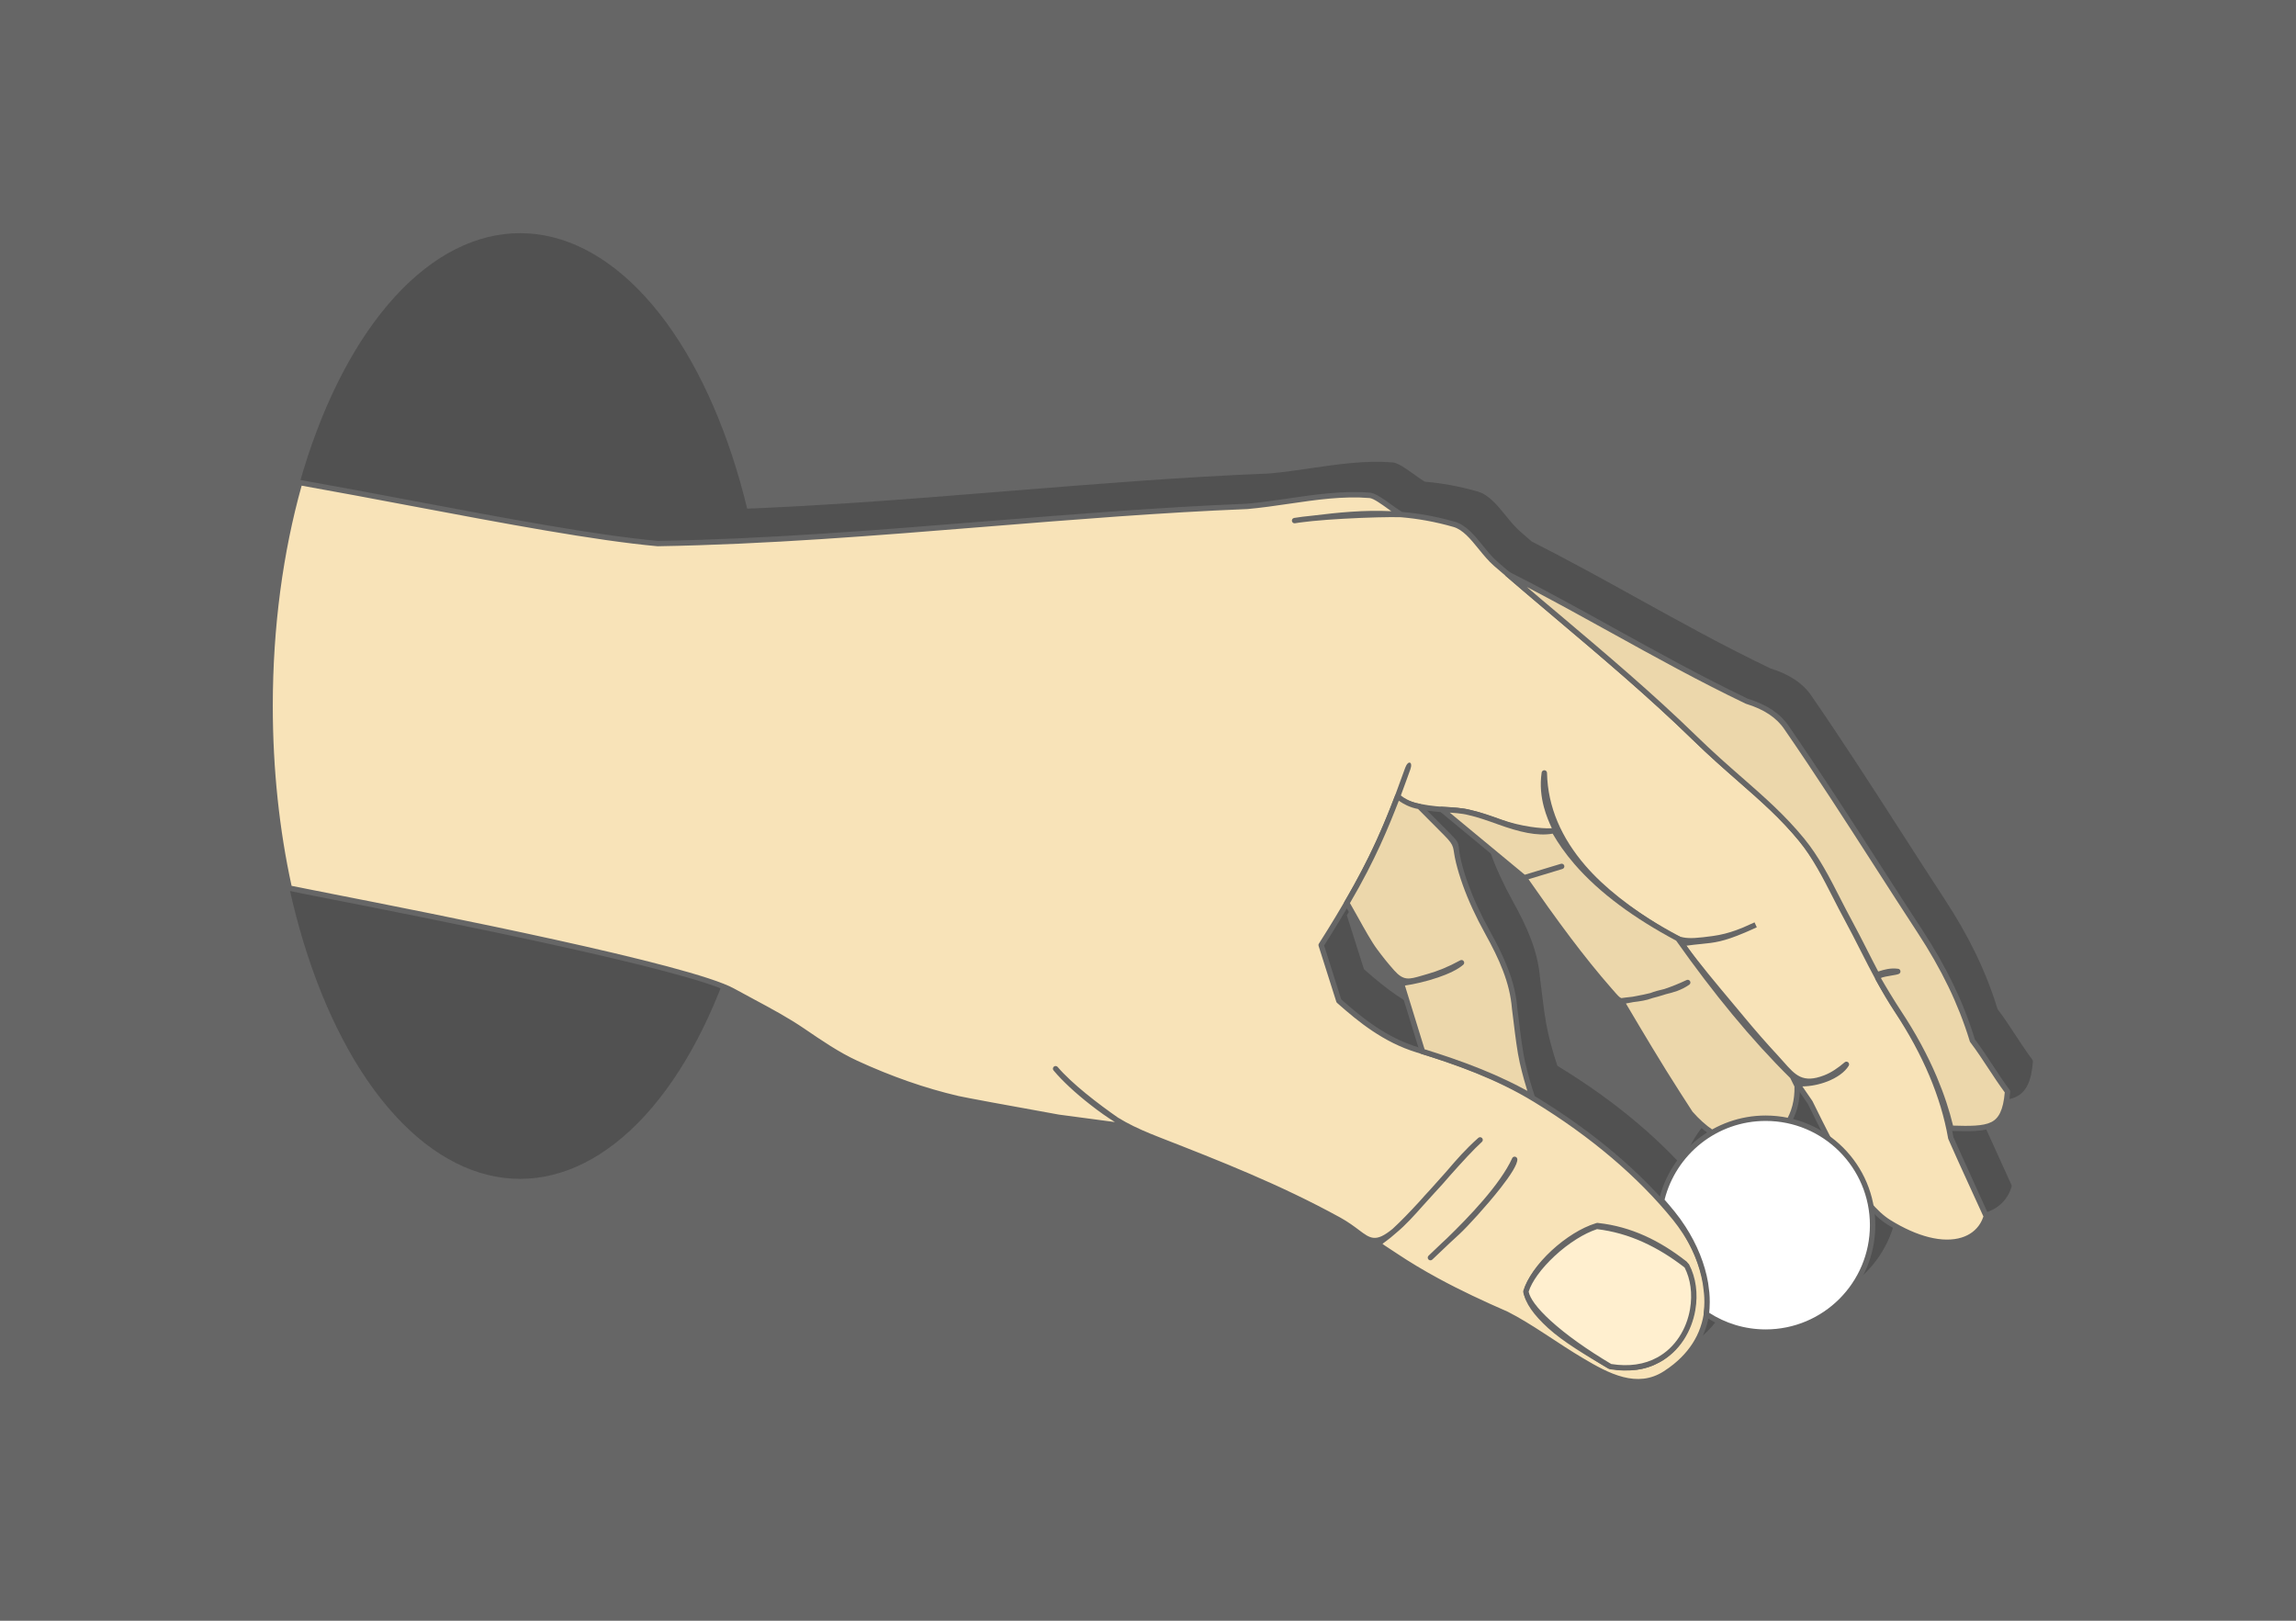
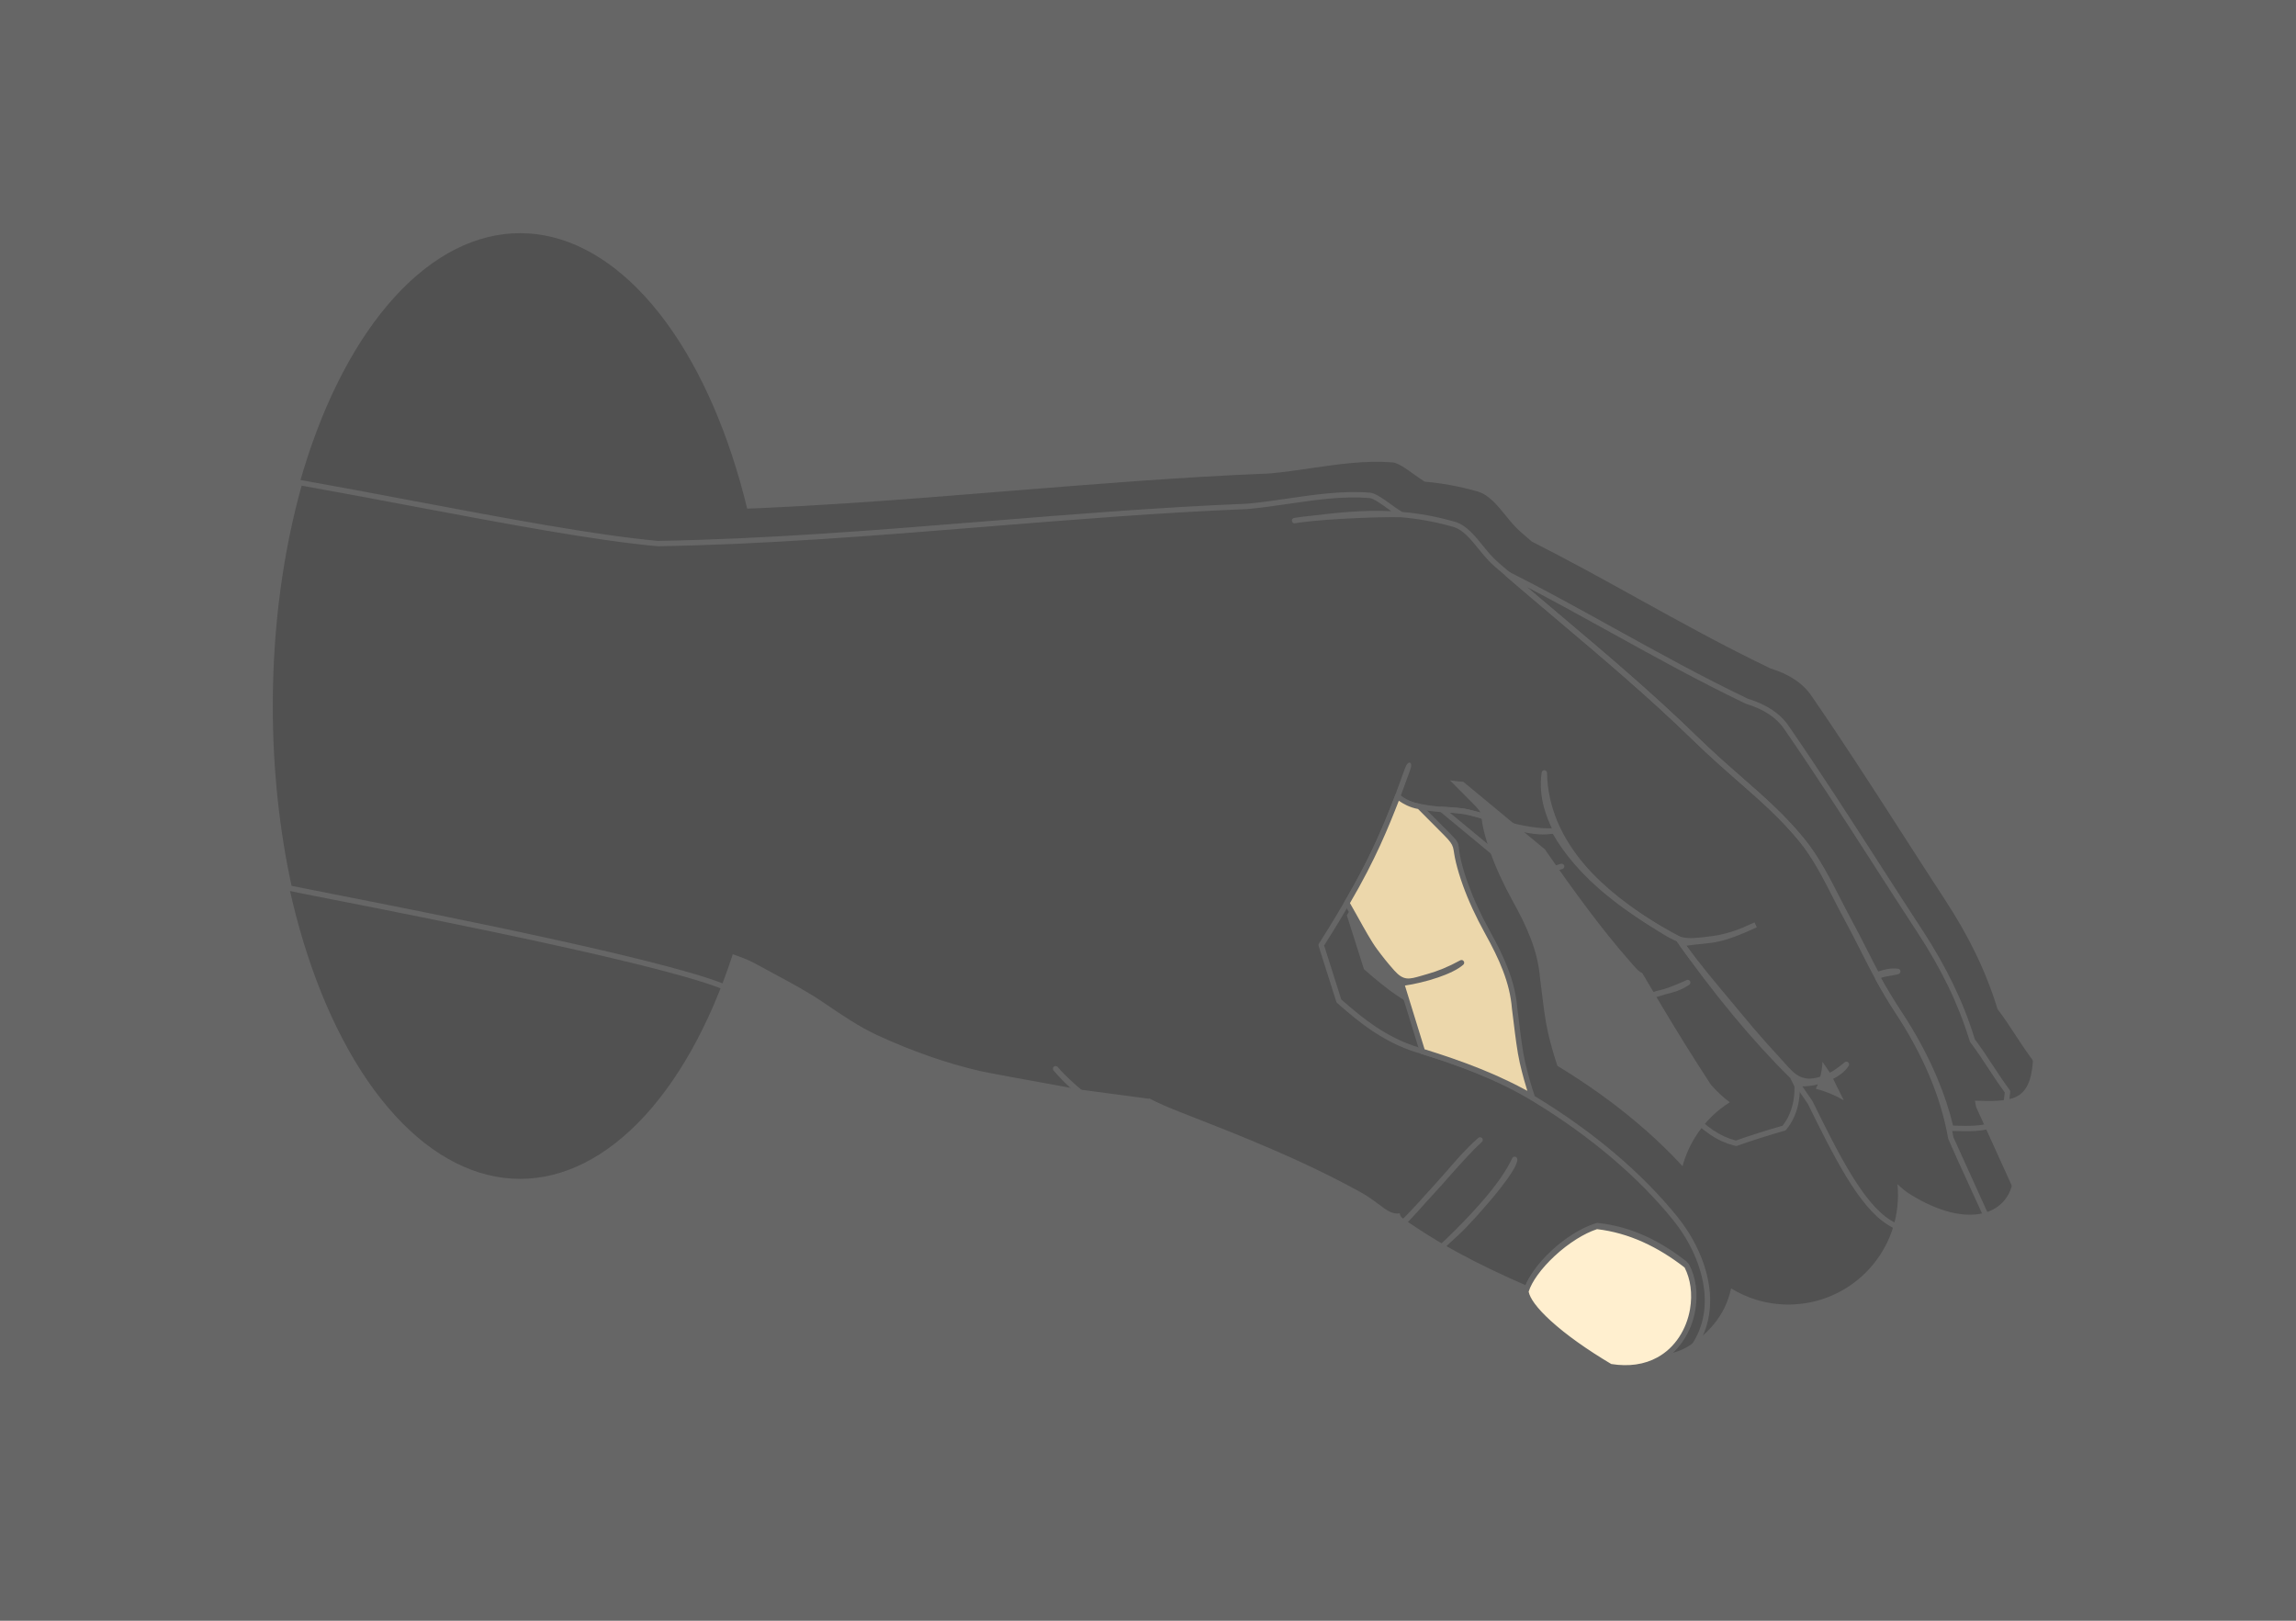
<svg xmlns="http://www.w3.org/2000/svg" xml:space="preserve" width="425px" height="300px" version="1.1" style="shape-rendering:geometricPrecision; text-rendering:geometricPrecision; image-rendering:optimizeQuality; fill-rule:evenodd; clip-rule:evenodd" viewBox="0 0 19848.9 14011">
  <defs>
    <style type="text/css">
   
    .fil1 {fill:#515151}
    .fil0 {fill:#666666}
    .fil4 {fill:#ECD7AB}
    .fil2 {fill:#F8E3B8}
    .fil5 {fill:#FFEFCF}
    .fil6 {fill:white}
    .fil3 {fill:#666666;fill-rule:nonzero}
   
  </style>
  </defs>
  <g id="Layer_x0020_1">
    <g id="_1772533571040">
      <rect class="fil0" width="19848.9" height="14011" />
      <path class="fil1" d="M13242.2 4681.6c311.6,157.4 607.9,321.3 904,485l5.7 3.3c190.2,105.1 380.4,210.3 568.2,310.6 191.1,102 385,202 584.4,297.6l2.7 1c39.9,12.3 77.5,26.4 112.6,42.5 34.7,15.9 66.9,33.6 96.2,53.2 29.3,19.5 56.1,41 80.2,64.6 24.3,23.7 45.9,49.4 64.5,77.1l0.8 1.2c270.9,392.7 528.3,792.6 782.5,1187.7l187 290.4c59,91.4 119.1,184 181.6,279.5 52,79.5 100.3,158.1 145,236.3 44.5,78 85.6,155.8 123.3,233.9 37.7,77.9 71.9,156 102.9,234.9 31,78.6 58.9,158.4 83.8,239.7l0.9 2.9 2 2.7c27.6,36.5 53.8,73.7 79.3,111.2 26.6,39 50.6,75.5 74.4,111.8l0.9 1.6c23.2,35.3 46.4,70.6 69.6,104.8 23.7,34.9 48.5,70.3 75.3,106.3 3.5,4.6 4.9,10.2 4.5,15.6 -6.6,85.9 -21.1,150.5 -44,198.9 -24,50.9 -57.2,84.1 -99.9,105.1 -42.1,20.6 -94.5,30.6 -157.1,34.5 -57.5,3.6 -124.3,2.3 -200.3,-0.1 3.5,17.4 6.8,34.8 9.8,52.2l0.5 2.4 305.4 673.7c2.3,5.3 2.6,11 1,16.2 -4.2,14.3 -9.5,28.5 -15.7,42.4 -6,13.5 -12.9,26.6 -20.6,39.1 -20.4,33 -46.7,62 -78.4,85.9 -30.9,23.2 -66.8,41.6 -107.3,54.1 -43.1,13.4 -91.6,20.3 -144.9,19.7 -50.5,-0.5 -105.2,-7.6 -163.7,-22.3 -52.7,-13.3 -109,-32.8 -168.2,-59.2 -56.2,-24.9 -115,-56.1 -176.4,-94 -37.7,-23.3 -74.7,-53.2 -111.1,-88.5 3,30.5 4.5,61.5 4.5,92.8 0,261.7 -106.1,498.6 -277.6,670.1 -171.5,171.5 -408.5,277.7 -670.2,277.7 -95.6,0 -187.9,-14.3 -275,-40.6 -78.1,-23.7 -152,-57.2 -220.3,-99.2 -11.9,57.5 -30.8,114 -57.7,168.8 -46.1,93.7 -115.5,182.2 -212.9,261 -13.4,10.8 -27.6,21.7 -42.7,32.6 -14.9,10.7 -30.4,21.4 -46.5,31.8 -64.6,41.8 -130.1,63.8 -195.3,71.3 -64.8,7.5 -129,0.7 -191.6,-15.1 -64,-16.3 -127,-42.1 -187.6,-72 -59.8,-29.5 -117.1,-63 -170.8,-94.9 -152.2,-98.2 -503,-336.2 -649.3,-401.2 -103.9,-45.1 -206.3,-91.3 -306,-138.8 -100.1,-47.8 -199.6,-98.1 -298,-151.5 -62.1,-33.8 -123.4,-68.6 -183.6,-104.7 -60.4,-36.2 -120,-73.7 -178.5,-112.8 -20.8,-14 -38.3,-25.3 -53.3,-35.1 -61.2,-40 -88.7,-57.9 -89.6,-84.9l0 -3.1c-65,10.3 -113.6,-26.2 -185.5,-80.3 -41,-30.9 -90.6,-68.2 -158,-105.1 -259.2,-142.3 -517.4,-263.7 -774.8,-374.6 -258.1,-111.1 -515.2,-211.6 -772.2,-312.1 -107.1,-41.8 -192.8,-78.3 -273.8,-120.4 -3.9,1.4 -8.3,1.7 -12.5,0.8l-582.6 -77.6c-204.5,-36.7 -417.8,-75.5 -581.6,-105.8 -152.7,-28.3 -264.8,-49.6 -290.8,-55.7 -71.9,-16.8 -144.6,-36 -217.8,-57.3 -73.5,-21.5 -146.8,-45 -219.9,-70.5 -74.6,-25.9 -148.4,-53.8 -221.5,-83.4 -74.2,-30.1 -148.8,-62.4 -223.4,-96.7 -159.3,-73.3 -309.4,-175.7 -461.8,-279.6l-0.2 -0.1c-138.5,-94.5 -287,-174.1 -438.6,-255.4 -53.9,-28.9 -108.3,-58.1 -166.3,-90.2 -373.5,-206.7 -2578.8,-639.8 -3473.7,-815.6 -178,-35 -304.4,-59.8 -354.2,-70.6 -9.8,-2.1 -16.9,-10.2 -18.2,-19.6 -54.2,-246 -96.2,-503.9 -124.4,-771 -27.6,-261.1 -42,-530.8 -42,-806.6 0,-344.5 22.5,-679.6 65,-1000.1 43.8,-330.4 108.8,-644.8 192,-937.7 3.2,-11.6 14.8,-18.7 26.4,-16.6 308.4,54.7 635.4,116.3 960.6,177.6 802.5,151.4 1593.5,300.5 2131.6,349.2 938.5,-15.8 1885.2,-92.4 2831.9,-169l8.6 -0.7c751.1,-60.7 1502.3,-121.4 2251.7,-151.6l2.3 -0.2c58.8,-5.2 117.7,-12.2 176.7,-20 55.9,-7.4 117.2,-16.3 178.3,-25.3 117.1,-17.1 234.2,-34.2 352.8,-44.9 118.4,-10.6 236.5,-14.5 353.9,-5.1 46.2,3.7 119,56 186.4,104.5 33.7,24.2 66,47.5 91.2,62.1 145.1,12.5 295.6,38.8 456.7,84.9 48.6,14 91.6,44 131.6,82 38.4,36.5 74.1,80.3 109.5,123.9 20.9,25.7 41.8,51.4 62.9,75.3 21,23.7 42.8,46.3 65.9,66.4 32.5,28.2 65.3,56.5 98.4,85zm2455.7 4730.5c85.9,22.2 167.1,56.1 241.8,100 -38.6,-76.3 -77,-154.2 -115.5,-232.2l-69 -100.3c-2,44.9 -8.4,87.4 -18.5,126.9 -9.6,37.8 -22.7,73.1 -38.8,105.6zm-1152.4 669.4c53.8,-198.8 170.8,-371.7 328,-495.8 25.8,-20.4 52.6,-39.4 80.5,-57 -55,-40.1 -109.6,-90.3 -162.8,-151.3l-2.1 -2.8 -111.4 -172.8c-74.9,-116 -158.5,-251.3 -242.1,-389.6 -80.1,-132.6 -163.1,-272.5 -239.1,-401.5 -27.1,-9.5 -46.6,-31.9 -86.5,-77.6l-15 -17.1c-60.5,-68.7 -120.7,-140.6 -180.6,-214.8 -59.8,-74.2 -118.7,-149.9 -176.8,-226.9 -65.3,-86.5 -129.6,-174.5 -193.2,-263.3 -61.4,-85.7 -124.7,-176.1 -189,-268.8l-704.9 -583.6c-35.9,-2.6 -75.8,-6.7 -115.8,-12.6l189.3 190.4c115.8,116.4 61.4,75.3 105.2,251.7 13.9,56 32.4,117.6 56.4,184.7 22.6,63.2 50.2,131.2 83.7,204 31.3,67.8 67.3,139.3 108.8,214.3 30,54 58.5,107.6 84.5,161 26,53.5 50,107.5 70.9,162.6 20.6,54.1 38.2,109.4 51.9,166.1 13.7,56.9 23.4,114.9 28.2,174.4l0.1 1.9c4.9,36.1 9.2,72 13.9,110.7 14.1,115.6 31,255 52.6,348.9 11,48 23.2,96.3 36.7,144.9 13.6,48.8 28.8,98.5 45.8,149.3 0.3,1 0.5,2 0.7,2.9l15.9 9.7c125.1,76.3 243.5,154.9 355,234.9 115.8,83.2 223.9,167.7 324.2,252.8 103.9,88.1 200,177.3 288.2,266.6 34.1,34.6 67.1,69.2 98.8,103.7zm-2087.6 -1288.9l-168.8 -547.1c-2.1,-6.8 -0.9,-13.8 2.7,-19.4 -24.2,-13.9 -49.4,-35.9 -78.5,-68.6 -26.1,-29.4 -52.1,-60.2 -77.9,-92.3 -25.6,-31.8 -50.5,-64.4 -75,-97.5 -47.5,-64.8 -109.5,-176.3 -165,-276.1 -19.8,-35.6 -38.8,-69.8 -56,-99.8 -56.8,97 -120.3,201 -191.8,313.4l-4.4 6.7c49.1,155.5 98.7,310.9 148,466.4l3.4 3c44.1,38.8 90.1,78.5 138,117.1 48.3,38.9 99.3,77.4 153.6,113.7 54.6,36.5 112.4,70.9 173.8,101.4 61.3,30.5 126.4,57.2 195.7,78.4l2.2 0.7z" />
      <ellipse class="fil1" cx="4495.9" cy="6103.4" rx="2160.9" ry="4087.7" />
      <g>
-         <path class="fil2" d="M13947.3 9990.5l0 0zm536.3 1820.7l0 0zm-87.2 63l0 0zm-720.8 -111.3l0 0zm2192.9 -4011l0 0zm96.3 185l0 0zm-3484.9 -938.5l0 0zm-331.2 -294c-135.9,374.7 -271.7,749.6 -716.9,1449.8l-10.2 16 5.8 18.3 143.7 453.2 3.6 11.2 8.4 7.4c87.8,77.4 184.1,159.1 294,232.6 110.8,74.2 234.5,139.5 375.6,182.8 169.9,52.1 343.7,109.9 514.9,179.4 171.2,69.3 340.9,150.6 503.5,249.8 254.4,155.2 479.7,319 676.2,485.6 210.9,178.9 388.8,361.6 533.8,540.7 30.8,38 60,78.1 86.9,119.7 114.9,178 193.7,389.2 193.1,595.9 -0.7,203.4 -79.2,403.7 -277.5,564.4 -26.3,21.2 -55.4,42.3 -87.2,63 -122.8,79.2 -248.4,83.4 -368.6,53 -124.8,-31.7 -245.7,-100.9 -352.1,-164.3l-646.6 -399.8 -1.8 -1.1 -3.5 -1.6c-205.6,-89.3 -407.8,-183.8 -602.3,-289.4 -123.3,-67.1 -243.8,-138.7 -360.2,-216.5 -194.7,-130.1 -155.7,-77.5 -7.1,-213.4 236.7,-216.4 559.4,-621.9 741.3,-786.8 -171.2,151.7 -266.3,289.9 -410.1,441.1 -103.3,108.8 -211.3,247.2 -331.2,345.7 -221,181.5 -233,39.9 -481,-96.1 -520.1,-285.4 -1035,-486.8 -1549.8,-688 -240.8,-94 -372.3,-160.5 -582.6,-324.6 -125.1,-97.7 -240,-203.4 -315.1,-293.5 157.7,186 481.7,414.9 607.7,497.4l-582.7 -77.6c-388.5,-69.7 -816.6,-148.5 -871.7,-161.4 -145.4,-34 -290.6,-76.5 -435.4,-127 -147.8,-51.6 -295.5,-111.6 -442.8,-179.4 -157.7,-72.5 -306.9,-174.3 -458.6,-277.7 -189.7,-129.5 -397.6,-230.9 -606.8,-346.7 -451.8,-250 -3533.1,-823.2 -3834.2,-888.7 -107,-484.6 -166.2,-1016.4 -166.2,-1574.4 0,-698.6 92.7,-1356.3 256.1,-1931.5 1085.5,192.7 2338.7,459 3095.3,527.2 941.2,-15.8 1888.7,-92.5 2836.1,-169.1 754,-61 1508.2,-122 2258.3,-152.3l1.8 -0.1c119.3,-10.6 238.5,-28.1 357.5,-45.5 234.5,-34.3 469,-68.5 701.5,-49.8 62.2,5 197.3,124.3 272.6,166.1 -146.3,-6 -692.6,13.2 -922.6,52.3 461.4,-58.8 867.8,-114.3 1379.7,32.3 89.2,25.6 159.6,112.2 229.5,198.1 41.9,51.6 83.7,103 131.6,144.6 174.7,151.6 351.2,300.6 527.9,449.8 404,341.3 809.7,684 1182.6,1047.4 145.8,142.2 279.1,258.9 402.8,367.3 192,168.2 361.1,316.4 522.5,512.9 120.6,147.1 211.2,324.5 300.2,498.9 32.2,63.2 64.3,126 96.4,184.9 47.4,87.2 93.2,177.2 139,267.2 91.7,180.7 183.6,361.4 296.6,532.3 118.9,179.9 220.5,365.1 300,553.4 75.4,178.6 131.2,360.4 163.5,543.3l0.9 5.2 2.2 4.8 155.3 342.4 149.2 329.3c-8.2,27.1 -19.5,52.6 -33.8,75.9 -37.3,60.4 -96,106.2 -172.8,130 -79.9,24.7 -179.7,26.2 -296.1,-3 -101,-25.4 -214.3,-74 -338,-150.4 -245.4,-151.6 -463.3,-593.2 -682.4,-1037.2l-112.2 -163.3c157.3,14.8 362.8,-60.2 426.1,-165.6 -56.9,48.1 -116.9,91.1 -185.8,117.4 -228.3,87.3 -283.3,-26.7 -426.5,-181 -98,-105.7 -195.5,-217.2 -292.3,-334.2 -150.1,-181.3 -372,-437.7 -520,-645.2 264.7,-42.3 284.5,1.4 640.1,-163.2 -97.5,45.3 -214.7,99.1 -368.7,120 -260.2,35.3 -286.1,23.9 -460,-84.3 -264,-164.1 -492.5,-336.7 -661.5,-532.8 -208.1,-241.4 -330.4,-512.3 -336.9,-816.1 -31.4,214.4 48.3,390.5 100.3,498.9 -113.6,14.3 -321.6,-17.1 -472.2,-71.1 -90.5,-32.5 -181,-65 -266.6,-84 -69.1,-18.2 -150.7,-22.7 -232.3,-27.2 -138.1,-7.6 -355,-40.1 -397.2,-114l104 -284.9 -38 104.9zm1653.6 3892.8c-124.4,38.2 -260.9,126.8 -372.6,230.2 -114.7,106.1 -204.9,229.3 -231.7,331.5l-1.6 5.9 0.6 6.1c8.5,84.1 85.6,186.7 202.3,293.1 128.1,116.7 320.1,231.1 506.5,340.9l5.4 3.2 6.1 1.1c170.7,29.3 298.7,12.2 411.3,-49.7 84.2,-46.3 151.5,-112 201.4,-188.2 49.6,-75.7 82.2,-161.8 97.3,-249.6 23.5,-136.6 4.8,-277.8 -57.3,-390.8l-3.4 -6.3 -5.5 -4.3c-111.4,-87.2 -228.2,-160.7 -351.5,-216 -123.9,-55.6 -254.7,-93.2 -393.6,-108.3l-7 -0.8 -6.7 2zm-708.2 -574.9c-137.3,301.2 -566,698.1 -728,849.9 74.1,-72.5 155.1,-147.3 236.3,-222.2 107.4,-99.1 498.9,-535.7 491.7,-627.7z" />
        <path class="fil3" d="M12170.4 6712.7l-0.5 1.3c-20,55.3 -40.1,110.7 -61.2,167.1 18.6,21.6 59.6,39.6 109.8,54 81.5,23.4 184.8,35.8 262.7,40 41,2.3 82.1,4.6 121.8,8.6 40.4,4.1 79.3,9.9 115.1,19.4 43.7,9.7 88.1,22.7 132.8,37.3 43,14 89.4,30.6 135.7,47.3 73.7,26.4 161.9,47.4 245.8,60 67.8,10.2 132.2,14.9 183.3,12.6 -23.5,-50.4 -49.7,-112.2 -68.7,-183.4 -23.2,-86.9 -35.6,-187.7 -19.4,-298.5 1.7,-11 11.1,-19.6 22.7,-19.9 12.8,-0.2 23.4,10 23.7,22.8 3.2,148.9 34.8,289.7 91,422.9 56.4,133.5 137.7,259.6 240.2,378.5 83.4,96.7 181.8,187.9 292.1,275.3 110.5,87.6 232.9,171.3 364.1,252.9 84.5,52.6 133.1,81.7 189.8,92.9 57.7,11.3 127.4,5.4 254.8,-11.9 74.9,-10.1 141.3,-28.4 200.8,-49.7 21,-7.5 41.2,-15.4 60.7,-23.5 30.2,-12.9 63.6,-27.7 100.6,-44.8l19.5 42.3c-32.2,14.9 -66.5,30.8 -103.6,46.2 -186.9,79.4 -262.6,87 -376.5,98.2 -37,3.7 -78.2,7.8 -128.5,14.9 113.5,155.3 263.8,334.7 391.9,487.6 37.2,44.4 72.6,86.7 104.7,125.5 49.1,59.3 97.6,116.3 145.3,170.8 48.2,55.1 96.9,109.3 146.2,162.4 17.9,19.3 35.6,39.4 52.4,58.3 101.8,115.2 165.2,186.9 348.7,116.7 32.9,-12.6 63.7,-29.1 93,-48.3 29.6,-19.3 58.1,-41.5 86.1,-65.1 7.3,-6.2 18.2,-7.4 27,-2.2 11,6.6 14.6,20.9 8,32 -34,56.4 -103.9,104.4 -185.7,136.2 -67.6,26.2 -143.9,41.8 -215,42.5l84.9 123.5c1.2,1.5 2.3,3.2 3.1,5.1 217.5,440.7 433.9,879 673.4,1027 59.5,36.8 116.5,67 170.9,91.1 56.3,25.1 110,43.7 160.5,56.4 55.2,13.9 106.3,20.7 152.8,21.1 48.4,0.5 92.1,-5.7 130.8,-17.7 35.4,-10.9 66.5,-26.8 93.1,-46.8 27,-20.3 49.4,-45 66.8,-73.1 6.6,-10.7 12.5,-22 17.7,-33.7 4.1,-9 7.7,-18.6 11,-28.5 -100.6,-221.8 -204.6,-443.9 -302.2,-666.8 -1.2,-2.2 -2.1,-4.6 -2.6,-7.2l-0.9 -5.2c-15.8,-89.4 -37.3,-178.7 -63.9,-267.3 -27.5,-91.2 -60.4,-181.7 -98.1,-271 -38.6,-91.6 -83,-183.1 -132.3,-274.2 -50.3,-92.9 -105.8,-184.8 -165.6,-275.4 -56.7,-85.7 -108.4,-174.3 -157.3,-264.2 -49,-89.9 -94.9,-180.2 -140.7,-270.4 -22.5,-44.3 -45.1,-88.8 -68.8,-134.5 -23.3,-45.2 -46.7,-89.5 -69.8,-132.1 -16.6,-30.4 -32.7,-60.9 -48.5,-91.3l-48.3 -94.1c-44.5,-87.2 -89.3,-175.1 -137.6,-258.6 -48.4,-83.7 -100.5,-163.8 -159.8,-236.1 -79.9,-97.3 -161.9,-182.8 -247.8,-265 -86.6,-82.7 -176.5,-161.5 -272,-245.1 -61.3,-53.7 -124.9,-109.5 -192.1,-170.1l-1.3 -1.1c-66.9,-60.4 -136.8,-125.3 -210.3,-197 -372.1,-362.6 -777.5,-705 -1181.2,-1046l-0.3 -0.3c-88.3,-74.5 -176.6,-149.1 -264.6,-224 -86.7,-73.6 -174.2,-148.5 -263.4,-226 -24.8,-21.5 -48,-45.5 -70.3,-70.8 -22.2,-25.1 -43.2,-50.9 -64.2,-76.7 -34.3,-42.3 -68.9,-84.8 -105.4,-119.5 -35,-33.2 -71.9,-59.3 -112.4,-70.9 -160.2,-45.8 -310,-71.7 -454.6,-83.9 -84.5,-3.1 -293.5,1.7 -500.6,13.4 -91.8,5.2 -183.2,11.8 -263,19.7 -49.2,6.2 -102.8,10.6 -151.3,19.1 -12.6,2.1 -24.7,-6.5 -26.8,-19.2 -2.1,-12.7 6.5,-24.7 19.2,-26.8 43,-7.3 96.9,-13.9 157.1,-19.8 230,-28.3 450.5,-49.9 682.8,-38.6l-25 -18c-62.3,-44.8 -129.5,-93.1 -162.9,-95.7 -115.1,-9.3 -230.6,-5.4 -346.2,4.9 -115.3,10.4 -232.7,27.5 -350.1,44.7 -57.8,8.4 -115.7,16.9 -179,25.3 -59.3,7.8 -118.9,14.8 -178.5,20.2l-4.3 0.3c-746,30.1 -1498.2,90.9 -2250.3,151.7l-8.6 0.7c-946.6,76.5 -1893.2,153.1 -2835.7,169l-2.8 -0.1c-540.8,-48.8 -1333.2,-198.2 -2137.3,-349.8 -314.6,-59.4 -631.1,-119.1 -939.2,-173.9 -80,285.3 -142.5,590.6 -185,910.8 -42.1,317.7 -64.5,650.7 -64.5,994 0,274.8 14.4,543 41.7,801.9 27.5,260.9 68.2,512.7 120.7,752.8 57.4,12.1 176.6,35.5 338.7,67.3 896.8,176.2 3106.8,610.3 3487.2,820.8 53.1,29.4 109.6,59.7 165.8,89.8 152.9,82 302.8,162.3 442.9,257.9l0.2 0.2c150.8,102.7 299.2,204 455,275.7 73.5,33.8 147.3,65.8 221.5,95.8 73.7,29.8 146.8,57.5 219.2,82.7 72.6,25.3 145.1,48.6 217.6,69.7 71.1,20.7 142.9,39.6 215.5,56.6 26.7,6.2 137.8,27.4 288.5,55.3 167.3,31 380.6,69.8 581.4,105.8l484.2 64.5 -1 -0.7c-65.9,-40.6 -133.1,-88.1 -210.9,-148.8 -64.2,-50.1 -125.7,-102.3 -180.5,-153.2 -51.2,-47.7 -96.9,-94.8 -133.9,-138.6l-4.3 -5.1c-8.2,-9.9 -6.9,-24.6 3,-32.8 9.8,-8.1 24.4,-6.8 32.6,2.9 61.7,72.6 149.7,152.4 241.1,227.2 99,81 201.9,156.1 280.2,210.5 22.4,13.7 44.6,26.6 67.1,38.9 88,48.2 180.4,88.1 300.1,134.8 257.8,100.7 515.6,201.6 773.6,312.7 258.7,111.4 518.1,233.4 779,376.5 69.4,38.2 120.8,76.8 163.4,108.8 99.7,75 145.6,109.5 291.2,-9.9 70.8,-64.8 149.9,-147.2 230.7,-235.1 33.6,-37.9 66.6,-75 98.1,-108.3l134.1 -150 10.6 -12.3c79.4,-92.4 157.7,-183.6 267.5,-280.8 9.5,-8.4 24.1,-7.7 32.6,1.8 8.7,9.5 7.9,24.2 -1.6,32.8 -73,66.2 -170.5,173.4 -276.1,291.6 -41.4,48.1 -83.7,96.8 -131.3,146.9 -34.5,38.5 -69.3,76.9 -103.7,114.4 -72.7,81.9 -148.7,167 -230.7,234.5 -34.6,31.5 -63.1,53 -84.4,68.9l-32.9 24.7c0.1,2.7 21.3,16.5 68.4,47.2l53.9 35.5c57.8,38.7 116.8,75.8 176.5,111.6 59.9,35.9 120.7,70.5 181.9,103.7 96,52.2 194.9,102.1 295.8,150.2 101.4,48.4 203,94.2 304.6,138.4 206.3,103.2 447.4,282.4 654.5,403.8 52.8,31.5 109.2,64.3 167.6,93.1 57.6,28.5 117.5,53.1 178.4,68.5 57.4,14.6 116.2,20.9 174.9,14.1 58.3,-6.7 117.1,-26.6 175.3,-64.1 15.6,-10.1 30.5,-20.3 44.5,-30.4 14,-10.1 27.7,-20.5 40.7,-31 91.9,-74.5 157.2,-157.6 200.4,-245.3 47.2,-96.1 68.1,-198.1 68.4,-301 0.3,-96.5 -17.3,-194.3 -48,-289.1 -33.4,-103.2 -82.6,-203.1 -141.4,-294.2 -13,-20 -26.7,-40 -40.9,-59.6 -14.7,-20.3 -29.6,-39.7 -44.4,-58 -73.4,-90.6 -155.3,-182.3 -245.8,-273.9 -87,-88.1 -182,-176.3 -285,-263.7 -99.9,-84.7 -207.1,-168.5 -321.3,-250.6 -110.2,-79.1 -227.6,-157 -352.1,-232.9 -80.6,-49.2 -163.1,-94.1 -246.6,-135.1 -83.2,-40.9 -168,-78.4 -253.4,-113 -85,-34.5 -170.9,-66.2 -256.8,-95.7 -86.9,-30 -172.4,-57.4 -256.2,-83 -71.8,-22.1 -139.2,-49.7 -202.7,-81.2 -63.3,-31.5 -122.9,-66.9 -179.1,-104.5 -55.5,-37.2 -107.7,-76.5 -156.9,-116.1 -49.6,-40 -95.7,-79.8 -139.5,-118.4l-7 -6.2c-3.8,-2.8 -6.8,-6.8 -8.3,-11.7 -50.9,-160.9 -102.3,-321.7 -153.1,-482.7 -1.9,-6.3 -1.2,-13.5 2.7,-19.5l10.1 -16c373.7,-587.7 528.7,-945.4 649.1,-1266.6 29,-79.3 57.9,-158.5 86.9,-237.7 25.3,-69.5 68.9,-53.3 44.2,14.9l-21.9 60.4zm-79.2 215.1c-119.5,314.4 -277.6,669.4 -639.7,1238.9l-4.4 6.8c49.1,155.5 98.6,310.9 147.9,466.3l3.5 3c44.1,38.8 90,78.5 137.9,117.1 48.3,38.9 99.4,77.4 153.7,113.7 54.5,36.5 112.3,70.9 173.8,101.4 61.3,30.5 126.4,57.2 195.7,78.4 86.1,26.4 172.5,54.1 257.7,83.4 86.2,29.7 172.9,61.7 259.1,96.6 85.8,34.8 171.5,72.7 256.5,114.5 84.8,41.7 168.5,87.2 250.3,137.1 125.1,76.3 243.4,154.9 354.9,234.9 115.9,83.2 224,167.8 324.3,252.8 103.9,88.1 200,177.3 288.1,266.6 91.4,92.6 174.3,185.3 248.7,277.2 16.1,19.9 31.6,40 46.1,60 14.4,20 28.6,40.6 42.3,61.8 60.8,94.2 111.7,197.8 146.5,305.2 32.2,99.1 50.5,201.6 50.2,303.3 -0.3,109.7 -22.7,218.7 -73.2,321.4 -46.1,93.7 -115.5,182.2 -212.8,261.1 -13.4,10.8 -27.6,21.6 -42.8,32.6 -14.8,10.7 -30.3,21.3 -46.4,31.8 -64.7,41.7 -130.2,63.7 -195.3,71.3 -64.8,7.5 -129.1,0.7 -191.6,-15.2 -64.1,-16.2 -127.1,-42.1 -187.7,-72 -59.7,-29.5 -117.1,-62.9 -170.8,-94.9 -152.1,-98.2 -503,-336.1 -649.2,-401.1 -104,-45.2 -206.3,-91.4 -306,-138.9 -100.2,-47.8 -199.6,-98 -298.1,-151.5 -62.1,-33.7 -123.4,-68.6 -183.5,-104.6 -60.5,-36.2 -120,-73.8 -178.5,-112.9 -20.9,-14 -38.3,-25.3 -53.4,-35.1 -61.2,-39.9 -88.6,-57.9 -89.5,-84.9l0 -3.1c-65,10.3 -113.6,-26.2 -185.5,-80.2 -41.1,-31 -90.7,-68.3 -158,-105.2 -259.3,-142.2 -517.4,-263.6 -774.9,-374.5 -258.1,-111.2 -515.1,-211.7 -772.2,-312.2 -107,-41.8 -192.7,-78.3 -273.7,-120.4 -4,1.4 -8.3,1.7 -12.6,0.9l-582.5 -77.7c-204.5,-36.6 -417.9,-75.5 -581.7,-105.8 -152.7,-28.3 -264.7,-49.6 -290.7,-55.7 -72,-16.8 -144.6,-35.9 -217.9,-57.3 -73.4,-21.4 -146.8,-45 -219.9,-70.5 -74.5,-25.9 -148.4,-53.8 -221.4,-83.4 -74.3,-30 -148.8,-62.3 -223.5,-96.7 -159.2,-73.3 -309.3,-175.6 -461.7,-279.6l-0.2 -0.1c-138.6,-94.5 -287.1,-174.1 -438.6,-255.4 -54,-28.9 -108.4,-58.1 -166.4,-90.1 -373.5,-206.7 -2578.8,-639.9 -3473.6,-815.7 -178.1,-34.9 -304.5,-59.8 -354.2,-70.6 -9.9,-2.1 -16.9,-10.2 -18.2,-19.6 -54.3,-246 -96.3,-503.9 -124.4,-771 -27.6,-261.1 -42.1,-530.8 -42.1,-806.6 0,-344.5 22.6,-679.5 65.1,-1000 43.8,-330.5 108.8,-644.9 191.9,-937.8 3.3,-11.6 14.8,-18.6 26.5,-16.6 308.3,54.7 635.4,116.4 960.5,177.7 802.6,151.3 1593.6,300.5 2131.7,349.1 938.5,-15.8 1885.2,-92.4 2831.8,-169l8.7 -0.7c751,-60.6 1502.3,-121.4 2251.7,-151.6l2.2 -0.1c58.8,-5.3 117.8,-12.3 176.8,-20.1 55.8,-7.3 117.1,-16.3 178.3,-25.3 117,-17.1 234.2,-34.2 352.8,-44.8 118.4,-10.7 236.5,-14.6 353.9,-5.2 46.2,3.7 118.9,56.1 186.4,104.6 33.7,24.2 66,47.4 91.2,62 145,12.6 295.6,38.8 456.6,85 48.7,13.9 91.7,44 131.7,82 38.4,36.4 74,80.2 109.4,123.8 20.9,25.7 41.9,51.5 62.9,75.3 21.1,23.8 42.8,46.3 66,66.4 85.4,74.2 173.5,149.6 263,225.6 88,74.9 176.3,149.5 264.6,224l0.4 0.3c404.1,341.4 809.9,684.2 1183.4,1048.3 72.3,70.4 142,135 209.1,195.6l1.3 1.3c65.9,59.4 129.9,115.5 191.5,169.5 96.5,84.5 187.2,164 273.5,246.5 86.9,83.1 170.2,170 251.6,269.2 61.4,74.7 114.9,156.8 164.2,242.2 49.4,85.5 94.4,173.6 138.9,260.8l48.1 94c16.4,31.5 32.4,61.9 48,90.4 24.2,44.6 47.5,88.9 70.3,133 22.5,43.5 45.8,89.1 68.9,134.8 46,90.4 91.9,180.9 140.1,269.2 48.1,88.3 99,175.6 155.2,260.7 60.6,91.6 116.7,184.7 167.8,278.9 49.5,91.3 94.4,184.2 134.2,278.4 38.6,91.4 72.1,183.5 99.9,275.7 27.2,90.4 49.1,181.4 65.2,272.6l0.4 2.4 305.4 673.7c2.4,5.3 2.6,11 1.1,16.2 -4.3,14.4 -9.5,28.5 -15.7,42.4 -6,13.5 -12.9,26.6 -20.7,39.2 -20.3,32.9 -46.6,61.9 -78.4,85.8 -30.8,23.2 -66.8,41.6 -107.3,54.2 -43,13.3 -91.5,20.2 -144.8,19.7 -50.5,-0.5 -105.3,-7.7 -163.8,-22.4 -52.7,-13.3 -108.9,-32.8 -168.2,-59.2 -56.1,-24.9 -115,-56.1 -176.3,-94 -250.9,-155 -470.2,-599.1 -690.5,-1045.6l-111 -161.5c-7.3,-10.6 -4.6,-25.1 6,-32.3 1.6,-1.1 3.2,-2 5,-2.6 -50.1,-28.5 -92.5,-76.5 -143.4,-134.1 -15.7,-17.8 -32.4,-36.6 -51.7,-57.5 -48.8,-52.6 -97.9,-107.1 -147.1,-163.4 -49.7,-56.9 -98.5,-114.1 -146.2,-171.8 -32,-38.7 -67.4,-80.9 -104.5,-125.3 -137.1,-163.4 -299.4,-357.1 -416.5,-521.3 -6,-8.5 -5.5,-19.7 0.5,-27.6 -54.7,-15.1 -104,-44.8 -182.5,-93.6 -132.6,-82.5 -256.5,-167.2 -368.5,-256 -112.2,-88.9 -212.6,-182.1 -298.2,-281.4 -84.9,-98.5 -155.8,-202 -210.7,-310.7 -2.1,0.8 -4.2,1.3 -6.3,1.5 -59,7.3 -141.2,2.9 -227.5,-10 -86.2,-13 -177.5,-34.8 -254.6,-62.4 -44,-15.9 -88.2,-31.7 -134.4,-46.8 -44.3,-14.4 -87.7,-27.2 -129.3,-36.4l-0.9 -0.2c-33.2,-8.7 -69.8,-14.2 -107.8,-18.1 -38.6,-3.9 -79.2,-6.1 -119.8,-8.3 -80.8,-4.5 -188,-17.3 -273,-41.7 -46.4,-13.3 -86.9,-30.5 -114.5,-52.2zm1718 3691.7c-58.5,17.9 -119.9,47.4 -180,84.6 -64.4,39.8 -127.4,88.2 -183.8,140.3 -57.4,53.2 -108.6,110.7 -148.3,167.6 -37.2,53.2 -64.3,105.6 -76.6,152.7l-0.5 2 0.2 1.9c3.7,36.6 22.4,77.9 53.1,122.3 34,49.3 82.6,101.9 141.7,155.8 63.2,57.5 142.2,114.6 228.4,170.8 87,56.7 181.3,112.6 274.2,167.3l1.7 1 2.7 0.5c82.7,14.2 155,17.1 219.9,9.1 64.4,-8 121.8,-26.9 175.5,-56.4 39.4,-21.7 75,-47.8 106.6,-77.3 33,-30.9 61.9,-65.7 86.5,-103.2 23.6,-36 43.2,-74.5 58.7,-114.3l0.5 -1.2c15.7,-40.5 27.3,-82.6 34.6,-125.2 11.5,-66.6 12.5,-134.5 3.1,-199.2 -9.2,-63 -28.5,-123.1 -57.8,-176.5l-1.3 -2.2 -2.2 -1.7c-54.8,-43 -111,-82.5 -168.5,-118.1 -57.7,-35.6 -116.8,-67.4 -177.5,-94.6 -60.9,-27.3 -123.5,-50.2 -187.9,-68.1 -64.2,-17.9 -130.4,-30.8 -198.7,-38.3l-2.4 -0.2 -1.9 0.6zm-204.5 45c63.5,-39.2 128.5,-70.5 190.8,-89.5l5.1 -1.6c3.4,-1.3 7.1,-1.8 11,-1.4l6.9 0.8c70.7,7.7 139.3,21.1 206.1,39.7 66.7,18.5 131.5,42.2 194.5,70.5 62.6,28.1 123.5,60.8 182.9,97.5 59.1,36.5 116.7,77.1 172.8,121l4.6 3.6c3.2,2.1 5.8,4.9 7.7,8.4l3.4 6.3c32,58.3 53,123.7 63,192 10.2,69.6 9.1,142.4 -3.2,213.8 -7.9,45.5 -20.3,90.7 -37.2,134.3l-0.5 1.3c-16.7,42.9 -37.8,84.2 -63.1,122.9 -26.4,40.4 -57.7,78 -93.8,111.7 -34.4,32.1 -73.1,60.6 -115.9,84.1 -58.9,32.4 -121.8,53.1 -192.2,61.8 -69.4,8.6 -146,5.5 -233.4,-9.4l-7 -1.2c-2.7,-0.5 -5.4,-1.5 -7.9,-3l-5.4 -3.2c-93.5,-55.1 -188.4,-111.3 -275.9,-168.4 -88.4,-57.6 -169.4,-116.1 -234.4,-175.3 -61.5,-56 -112.4,-111.4 -148.6,-163.8 -35.1,-50.8 -56.6,-99.4 -61.1,-144.2l-0.6 -5.6c-0.3,-2.8 -0.2,-5.8 0.6,-8.7l1.6 -6c13.8,-52.5 43.2,-110 83.4,-167.5 41.6,-59.5 95,-119.6 155,-175.1 58.7,-54.2 124,-104.5 190.8,-145.8zm-1067.8 77.8c-55.4,53.6 -104.6,99.7 -142.2,134.9 -2.3,2.1 -10.6,10.7 -12.7,11.9 -9.4,8.8 -24.1,8.3 -32.9,-1.1 -8.6,-9.2 -8.3,-23.7 0.7,-32.5 34.1,-33.4 73.7,-70.9 115.9,-110.5l41.9 -39c194.2,-188.2 462,-467.8 564.7,-692.1 3.2,-8.1 10.8,-14.2 20.1,-14.9 12.8,-0.9 24,8.7 25,21.6 3.4,43.3 -59.8,140.7 -144,248.2 -122.4,156.2 -290.3,338.5 -355.2,398.4l-81.3 75.1z" />
        <path class="fil4" d="M11883.1 8215.4l0 0zm-239.9 -408.3c227.6,-385.6 343.5,-675.6 439.5,-922.7 44.1,39 116.2,76.7 187.4,87.4l307.6 309.3c11.7,95.7 37.9,216.1 89.8,361.1 43.7,122.2 106.2,262.8 194.2,421.7 59.1,106.9 112.9,212.7 153.8,320.6 40.8,107.1 69.3,217.2 78.7,334l0.1 2.3c16.7,122.5 37.4,333.4 67,462.6 22,95.9 49,194.4 83.1,296.4 -145.2,-83.3 -295.2,-153.6 -446,-214.8 -168.2,-68.1 -336.9,-124.8 -501.4,-175.6l-181.8 -589.2c130.4,-13.6 413.2,-84.6 519.6,-177.8 -104.6,57.6 -200.1,95.7 -289.5,120.7 -157.4,44 -207.6,76.2 -310.7,-39.6 -52.5,-58.9 -102.9,-122 -151.5,-188.1 -70.7,-96.3 -175,-299.5 -239.9,-408.3z" />
        <path class="fil3" d="M11623.1 7795.3c113.5,-192.3 199,-360.5 268,-511.2 69.2,-150.9 122,-284.9 169.8,-408.1 4.7,-12 18.2,-18 30.1,-13.3 3,1.1 5.6,2.8 7.7,4.8 21.5,18.9 50.2,37.5 82.2,52.5 29.4,13.5 61.2,24.1 92.6,28.7 5.6,0.9 10.5,3.6 14,7.5l240.3 241.7c115.8,116.4 61.5,75.4 105.3,251.7 13.9,56 32.3,117.6 56.3,184.8 22.7,63.1 50.3,131.2 83.8,203.9 31.2,67.8 67.3,139.3 108.8,214.3 30,54 58.4,107.6 84.4,161 26.1,53.5 50.1,107.6 70.9,162.6 20.7,54.2 38.3,109.4 52,166.2 13.7,56.8 23.4,114.8 28.2,174.3l0 1.9c4.9,36.1 9.3,72 14,110.7 14,115.6 31,255 52.5,348.9 11.1,48 23.3,96.4 36.8,144.9 13.6,48.8 28.8,98.5 45.7,149.3 4.1,12.2 -2.5,25.4 -14.7,29.5 -6.5,2.2 -13.4,1.3 -18.9,-1.9 -72.7,-41.6 -146,-79.8 -219.4,-114.9 -73.3,-35.1 -148.2,-67.8 -223.9,-98.4 -84.7,-34.4 -168.5,-65.5 -250.9,-94 -82.6,-28.7 -165.8,-55.5 -248.5,-81 -7.7,-2.4 -13.2,-8.3 -15.4,-15.5l-181.8 -589.2c-2.1,-6.8 -0.9,-13.8 2.6,-19.4 -24.2,-13.9 -49.3,-35.9 -78.4,-68.6 -26.1,-29.3 -52.1,-60.2 -77.9,-92.2 -25.6,-31.9 -50.6,-64.4 -75,-97.6 -47.5,-64.7 -109.5,-176.3 -165,-276.1 -27.9,-50.1 -54.2,-97.3 -76.1,-134 -4.5,-7.6 -4.2,-16.7 -0.1,-23.8zm310.4 -491.8c-68.4,149.3 -152.6,315.2 -263.2,503.6 20.4,34.9 44.4,77.9 69.6,123.4 54.7,98.4 115.9,208.4 162,271.2 24.2,32.9 48.8,64.9 73.6,95.9 24.7,30.6 50.2,60.8 76.5,90.4 82.3,92.4 128.1,79 239.7,46.3l47.3 -13.7c43.9,-12.2 89.2,-27.7 136.5,-47.2 47.1,-19.4 96.4,-43 148.1,-71.4 9.4,-5.1 21.4,-3.3 28.7,5.1 8.5,9.7 7.5,24.4 -2.1,32.8 -48.5,42.4 -130,80 -217.5,109.9 -100.7,34.5 -210.6,59.4 -287,70.1l170 550.9c77.9,24.2 157.4,49.9 238.2,77.9 85.1,29.5 169.8,60.9 253.2,94.7 75.2,30.5 150.8,63.5 226.4,99.7 57.6,27.5 114.5,56.6 170.5,87.3 -10,-31.9 -19.4,-63.5 -28.1,-94.9 -14,-50.1 -26.3,-99 -37.3,-146.9 -22.2,-96.8 -39.3,-237.3 -53.5,-353.8 -5.1,-42.6 -10,-82.3 -13.7,-110l-0.5 -4.5c-4.6,-57.3 -13.8,-112.9 -26.9,-167 -13.1,-54.3 -30.2,-107.7 -50.3,-160.5 -20,-52.9 -43.4,-105.8 -69.3,-158.8 -25.9,-53.1 -53.9,-106 -83.2,-158.9 -42.7,-77.3 -79.2,-149.7 -110.4,-217.3 -34.2,-74.4 -62.4,-143.7 -85.3,-207.8 -24.5,-68.2 -43.3,-131.4 -57.7,-189.3 -35.2,-141.5 -0.2,-136.7 -104.5,-241.6l-224.3 -225.5c-33.7,-5.8 -67.1,-17.1 -97.7,-31.4 -25,-11.7 -48.2,-25.5 -68.4,-40 -45.1,115.7 -95.2,241.1 -159.4,381.3z" />
-         <path class="fil4" d="M13560.1 8121.8c-129.5,-171.6 -257,-351.4 -383.6,-534.1 107.9,-32.5 216.2,-65.4 324,-98.1l-324 98.1 -712.8 -590.2 19.9 1.2c77.6,4.2 155.2,8.6 216.1,24.6l1.6 0.4c81,17.9 169.4,49.6 257.8,81.3 171.9,61.7 337.1,105.9 475.7,75.7 52.6,94.3 116.9,184.7 191.6,271.5 216.1,250.6 519.5,469.9 879.9,661.7 161.3,228.7 324.4,443.5 489.2,642.6 165.3,199.7 332.1,383.4 500.4,549.3l40.3 81.2c3.9,129 -27.3,239.4 -82.8,324.1 -9.5,14.5 -19.7,28.1 -30.5,41.1 -133.7,37.6 -272.4,81.5 -413.9,131.3l-16.2 -3.9c-124.2,-31.9 -256.1,-113.7 -380.2,-256l-111.4 -172.9c-148.9,-230.6 -333.9,-540.8 -485.5,-798.3 71.8,-12.5 182.3,-14.4 259.8,-45.7 99.4,-40 204,-36.5 314.9,-113.2 -146.9,68.5 -274.8,109.9 -440.4,139.9 -156.2,28.4 -132.6,43.9 -233.7,-71.2 -121.3,-138 -239.7,-286.1 -356.2,-440.4z" />
        <path class="fil3" d="M13541.5 8135.8c-65.3,-86.5 -129.7,-174.5 -193.3,-263.3 -61.3,-85.7 -124.6,-176 -189,-268.8l-710.4 -588.2c-9.9,-8.2 -11.3,-22.9 -3.1,-32.8 5.1,-6.2 12.8,-9.1 20.3,-8.4l19.2 1.1c38.9,2.1 77.8,4.3 115,8 37.8,3.7 73.7,9 105.4,17.4l0.7 0.1c41.7,9.2 84.7,21.8 128.4,36.1 41.5,13.5 86.9,29.8 132.2,46.1 84.8,30.4 168,56.6 246.8,71.3 77.2,14.5 150.1,17.9 216.2,3.5 10.8,-2.3 21.5,3.3 26,13 25.4,45.3 53.7,90 84.8,134 31.8,45.1 66.3,89.2 103.3,132.1 106.9,124 235.6,240.3 382.1,349.4 147,109.5 312,211.6 491.2,307 3.3,1.8 6,4.3 8.1,7.2 81.2,115 162.1,225.7 242.7,331.7 80.6,105.9 162.4,209.1 245.4,309.3 82.4,99.6 165.2,195.2 248.3,286.6 83.4,91.5 166.9,178.6 250.5,261 2,2 3.6,4.3 4.7,6.7l40.1 80.8c1.7,3.4 2.4,6.9 2.4,10.4 1.9,65.3 -4.9,125.9 -18.9,180.9 -14.9,58.2 -37.9,110.5 -67.6,155.8 -4.7,7.2 -9.9,14.6 -15.6,22.3 -5.2,7 -10.8,14 -16.7,21 -3.2,3.8 -7.2,6.2 -11.6,7.5 -66.2,18.7 -134.6,39.1 -204.6,61.4 -69.1,21.9 -138.5,45.1 -207.7,69.5 -4.9,1.7 -9.9,1.7 -14.4,0.3l-16.2 -3.9c-66.5,-17.2 -134.8,-47.9 -202.6,-93.6l-1.3 -0.9c-63.2,-42.7 -126.2,-98.5 -187.3,-168.5l-2 -2.7 -111.5 -172.9c-74.8,-116 -158.4,-251.3 -242,-389.6 -80.2,-132.5 -163.2,-272.5 -239.1,-401.5 -27.1,-9.5 -46.7,-31.9 -86.6,-77.5l-14.9 -17.1c-60.6,-68.8 -120.8,-140.6 -180.6,-214.9 -59.8,-74.1 -118.7,-149.9 -176.8,-226.9zm-155.3 -290.5c64.2,89.6 128.4,177.4 192.5,262.4 58.4,77.4 117.1,152.9 175.9,225.8 58.7,72.9 118.4,144.1 179.2,213.3l15.1 17.2c35.1,40.2 51.8,59.4 67.7,64.6 21.7,-3.6 46.3,-6.3 72.4,-9.1l24 -2.7 32.9 -6.3c43,-7.8 83.4,-16.3 122.3,-26 36.9,-14.7 74.2,-23.6 112.2,-32.7l7.1 -1.7c63.5,-21.1 126.2,-46.5 193,-77.7 10.2,-4.7 22.5,-1.6 29,7.9 7.3,10.6 4.7,25.1 -5.9,32.4 -70.9,49 -138.3,66.6 -203.4,82.2l-15.9 5.2c-33,10.5 -66.6,20 -101.3,28.7 -48.9,19.4 -108.4,27.8 -164.1,34.2l-16.8 3.4c-18.2,3.6 -33.1,6.6 -46.1,8.5 69.1,117.3 145.4,245.6 223.4,374.7 84,138.8 167.4,274 241.4,388.6l110.5 171.5c58,66.2 117.5,118.9 177.1,159.2l1.2 0.7c63.7,42.9 127.1,71.5 188.3,87.3l9.8 2.4c69,-24.3 136.7,-46.9 202.8,-67.9 66.6,-21.1 133.2,-41.1 199.1,-59.7l10.4 -13.4c4.4,-6 9.1,-12.7 13.9,-20 26.9,-41 47.9,-88.6 61.4,-141.8 12.8,-50 19.1,-104.9 17.8,-163.7l-36.3 -73.1c-83.7,-82.7 -166.9,-169.5 -249.5,-260.2 -83.6,-91.9 -167,-188 -249.8,-288.2 -81.8,-98.8 -164,-202.5 -246.4,-310.9 -81.4,-107 -161.6,-216.6 -240.7,-328.6 -179.3,-95.7 -344.6,-198.2 -492,-308 -149.3,-111.1 -280.4,-229.7 -389.6,-356.4 -38.3,-44.4 -73.8,-89.7 -106.2,-135.7 -28.7,-40.6 -55.3,-82.3 -79.8,-124.9 -67.8,11.9 -141,7.7 -217.6,-6.6 -81.4,-15.2 -166.8,-42.1 -253.9,-73.3 -43,-15.5 -86.1,-30.9 -131.1,-45.6 -42.8,-14 -84.6,-26.2 -123.9,-34.9l-2.6 -0.6c-29,-7.6 -62.5,-12.6 -98.1,-16.1 -20.1,-2 -41.1,-3.5 -62.4,-4.9l648.5 536.9 312.1 -94.4c12.3,-3.6 25.3,3.3 29,15.6 3.7,12.3 -3.2,25.3 -15.5,29l-293.4 88.8c55.8,80.5 113,161.8 172.3,244.6z" />
-         <path class="fil4" d="M15445.1 6290.8l0 0zm539.1 1669.8l0 0zm-95.5 -183l0 0zm-309.9 -513.7c-165.4,-201.6 -337.2,-352 -532,-522.8 -122.2,-107 -253.7,-222.2 -399.4,-364.3 -374.3,-364.7 -781.5,-708.7 -1187.1,-1051.3 -143.3,-121 -286.3,-241.8 -426.9,-362.7 313.2,158.2 612.2,323.7 911.2,489 377,208.5 754.2,417.1 1153.8,608.9l2.8 1.3 3 0.9c77.8,23.9 145.7,54.7 202.8,92.9 56.2,37.4 102.5,82.3 138.2,135.3 271.8,393.8 530.6,796.2 786.4,1193.7 122.8,191 245,380.9 365.3,564.8 103.7,158.5 192.1,312.6 266.9,467.5 74.7,154.8 135.9,310.2 185.4,471.4l2.2 6.9 4.4 5.8c54.9,72.9 103.9,147.4 152.7,221.9 46.6,70.9 93.3,142 146.6,213.7 -12.8,166 -55.1,247.6 -130.9,284.8 -78,38.3 -198,36.9 -358.6,31.7 -34.1,-145.2 -82.2,-289.8 -142.5,-432.5 -81.6,-193.2 -185.5,-383 -307.1,-566.9 -50,-75.5 -137.3,-217.4 -181.4,-297.5 4.1,-40 144.7,-45.7 171.7,-58.4 -60.8,-7.3 -104.9,3.4 -180.7,28.7 -34.3,-65.2 -67.9,-131.1 -101.4,-197 -45.5,-89.7 -91.2,-179.5 -140,-269.3 -33.2,-61 -64.2,-121.7 -95.5,-182.8 -91.3,-178.8 -184.2,-360.7 -309.9,-513.7z" />
        <path class="fil3" d="M15560.9 7278.6c-164.1,-199.9 -335.1,-349.7 -528.9,-519.5l-1.6 -1.4c-122.3,-107.1 -253.9,-222.5 -399.2,-364.2 -373.4,-363.8 -780.2,-707.4 -1185.4,-1049.7l-215 -181.9c-70.6,-59.9 -141.4,-120.2 -212.6,-181.4 -9.7,-8.3 -10.9,-23.1 -2.5,-32.8 7.3,-8.5 19.4,-10.5 28.9,-5.3 312.1,157.6 608.9,321.7 905.4,485.8l5.8 3.2c190.2,105.1 380.4,210.3 568.2,310.6 191.1,102.1 385,202 584.3,297.6l2.7 1.1c40,12.2 77.6,26.4 112.6,42.4 34.8,15.9 66.9,33.7 96.3,53.2 29.3,19.5 56.1,41.1 80.2,64.6 24.2,23.7 45.8,49.4 64.5,77.1l0.7 1.2c271,392.7 528.3,792.6 782.5,1187.8l187 290.3c59.1,91.4 119.2,184 181.6,279.5 52.1,79.5 100.3,158.1 145,236.3 44.6,78 85.7,155.8 123.4,233.9 37.6,77.9 71.9,156.1 102.9,234.9 31,78.7 58.8,158.4 83.8,239.7l0.9 2.9 2 2.7c27.5,36.5 53.7,73.7 79.3,111.2 26.5,39 50.5,75.5 74.4,111.9l0.9 1.5c23.2,35.3 46.4,70.7 69.5,104.8 23.7,34.9 48.5,70.3 75.3,106.3 3.5,4.7 5,10.2 4.6,15.6 -6.6,85.9 -21.1,150.5 -44,198.9 -24.1,50.9 -57.2,84.1 -100,105.1 -42.1,20.7 -94.5,30.6 -157.1,34.6 -60.4,3.8 -131.3,2.1 -212.4,-0.6 -10.8,-0.3 -19.6,-7.9 -21.9,-17.9 -16.8,-71.2 -37,-142.3 -60.3,-213.2 -24,-72.8 -51.1,-144.7 -81,-215.6 -39.9,-94.4 -85.4,-188.4 -135.9,-281.6 -51.5,-95 -108.1,-189 -169.3,-281.4 -26.1,-39.5 -62.6,-97.4 -97.8,-155.2 -32.3,-53 -63.5,-105.7 -84.6,-143.9 -2.6,-4.9 -3.4,-10.3 -2.5,-15.3l1.4 -6.1c-3.3,-2.1 -6.1,-5.1 -8,-8.7 -15.5,-29.6 -32.9,-63.1 -51.1,-98.6l-50.9 -99.7c-45.4,-89.4 -91,-179.2 -139.2,-267.8 -30.5,-56 -59.8,-113 -89.1,-170.2l-6.7 -13.1c-45.7,-89.3 -91.8,-179.5 -141.5,-265.4 -49.8,-86.1 -103.9,-168.9 -165.6,-244.2zm-498.2 -554.5c195.3,171.2 367.6,322.1 534.1,525 63.8,77.7 119.2,162.5 170,250.3 50.9,87.9 97,178.2 142.7,267.7l6.6 13c28.8,56.1 57.5,112.1 88.5,169.2 49.1,90.3 94.7,179.8 140,269.1l50.7 99.5 41.8 80.5c30.5,-9.8 56.1,-17 80.5,-21.2 30.3,-5.4 58.7,-6.3 91.5,-2.4 7.7,0.9 14.7,5.7 18.3,13.2 5.5,11.7 0.5,25.6 -11.1,31 -11.4,5.4 -32.5,9 -57.3,13.1 -37.8,6.4 -86.4,14.5 -98.4,23.1 20.7,37 48.9,84.6 77.9,132.2 34.7,57 70.9,114.3 96.9,153.7 61.9,93.5 119.3,188.7 171.5,285.1 50.8,93.8 96.9,189.1 137.6,285.6 30.9,73.2 58.5,146.3 82.5,219 21.9,66.3 41,132.9 57.2,199.8 72.1,2.2 135.5,3.4 190.2,-0.1 57,-3.6 103.7,-12.2 139.6,-29.8 33,-16.2 59,-42.5 78.2,-83.2 19.7,-41.6 32.6,-98.2 39,-173.9 -24.6,-33.4 -48.2,-67.1 -71.1,-100.9 -24.5,-36 -47.3,-70.7 -70,-105.3l-1.1 -1.6c-25,-38 -50,-76.1 -73.8,-111.1 -24.9,-36.6 -50.7,-73.1 -78,-109.4l-4.4 -5.8c-1.6,-2.2 -2.9,-4.6 -3.7,-7.3l-2.1 -6.9c-24.5,-79.8 -52,-158.4 -82.7,-236.4 -30.7,-77.8 -64.4,-154.9 -101.5,-231.6 -37.1,-76.8 -77.7,-153.6 -121.9,-231 -44.1,-77.2 -91.9,-155 -143.5,-233.9 -57.8,-88.4 -119,-182.8 -181.8,-279.9l-187 -290.4c-254.5,-395.6 -512.1,-795.9 -781.6,-1186.4l-1.1 -1.6c-17,-25.2 -36.5,-48.5 -58.3,-69.8 -22,-21.5 -46.6,-41.2 -73.4,-59.1 -27.5,-18.4 -57.5,-34.9 -89.9,-49.8 -33,-15.1 -68.7,-28.5 -107,-40.2 -3.2,-1 -5.8,-2 -8.8,-3.5 -200.3,-96.1 -394.9,-196.3 -586.4,-298.6 -194.9,-104.1 -381.9,-207.5 -568.7,-310.9l-5.8 -3.2c-240.3,-132.9 -480.7,-265.8 -727.8,-394.6 91.8,78 183.4,157.2 276.2,233.8 405.6,342.6 812.8,686.7 1187.6,1052 145.2,141.5 276,256.1 397.5,362.5l1.6 1.4z" />
        <path class="fil5" d="M13804.2 10602c143.4,16.6 278.9,55.9 407.6,113.6 129.4,58.1 252.3,135.1 369.8,226.4 57.8,109.5 74.6,246.1 51.7,379.1 -15.1,87.9 -47.6,174 -97.1,249.4 -49.1,74.9 -115,139.5 -197.1,184.6 -109.6,60.2 -249.1,86.7 -417.9,58.9 -201.3,-119 -392.4,-252.7 -529.7,-377.8 -113.4,-103.4 -189,-198.7 -200.1,-271 28.4,-98.4 118.9,-219.1 234.3,-325.8 114.9,-106.3 253,-197.1 378.5,-237.4z" />
        <path class="fil3" d="M13806.8 10578.9c72.9,8.3 143.9,22.6 213,42 68.9,19.4 136,44.1 201.5,73.5 65.6,29.4 129.6,63.7 192.1,102.2 62.7,38.6 123.5,81.1 182.5,127 3.1,2.4 5.4,5.4 6.9,8.7 29.5,56.3 48.7,119.3 57.7,185.3 9.2,67.5 7.7,138 -4.3,207.4 -7.8,45.9 -20.4,91.5 -37.5,135.5 -16.7,43 -37.8,84.4 -63,122.8 -25.9,39.6 -56.7,76.7 -92.1,109.8 -33.8,31.7 -71.6,59.5 -113.3,82.4 -59.1,32.5 -126.5,55.5 -202.1,66.2 -69.9,9.9 -146.9,9.1 -230.7,-4.7 -3,-0.4 -5.7,-1.5 -8.1,-2.9 -103.7,-61.2 -204.8,-126.5 -297.5,-192.6 -88.2,-63 -168.7,-126.6 -236.2,-188.1 -59.5,-54.3 -109,-106.6 -144.7,-155 -34.8,-47.1 -56.8,-90.9 -62.8,-129.7 -0.6,-4.1 -0.1,-8.2 1.3,-11.9 14.9,-50.2 44.6,-105.3 84.8,-161.2 41.8,-58.1 95.4,-117.6 155.6,-173.3 60.3,-55.7 126.7,-107.2 194.2,-149.6l1.4 -0.7c64,-40.1 129.3,-72.2 191.6,-92.2 3.2,-1 6.5,-1.3 9.7,-0.9zm200.4 86.9c-65,-18.3 -131.9,-31.8 -200.8,-40 -57.2,18.9 -117.2,48.6 -176.3,85.6l-1.1 0.7c-65.5,41.1 -129.6,90.7 -187.5,144.3 -57.8,53.5 -109.3,110.6 -149.4,166.4 -36.3,50.4 -63.2,99.5 -76.9,143.6 6,30.1 24.5,65.4 53.2,104.3 33.7,45.6 81.2,95.8 138.7,148.2 66.4,60.5 145.3,122.9 231.8,184.6 90.2,64.3 189,128.2 290.4,188.3 77.3,12.3 148.2,12.8 212.5,3.8 69.6,-9.8 131.7,-31.1 186.1,-61 38.5,-21.2 73.3,-46.7 104,-75.4 32.2,-30.2 60.5,-64.4 84.8,-101.4 23.6,-36 43.2,-74.4 58.6,-114.1 15.9,-40.8 27.6,-83.4 35,-126.5 11.2,-65 12.6,-130.8 4.1,-193.4 -8.1,-59.2 -25.1,-115.8 -51.1,-166.4 -57.1,-44.3 -115.3,-84.9 -174.4,-121.3 -60.6,-37.3 -122.8,-70.6 -186.5,-99.2 -63.3,-28.4 -128.3,-52.3 -195.2,-71.1z" />
-         <path class="fil6" d="M15264.2 9667c510.5,0 924.4,413.9 924.4,924.4 0,510.5 -413.9,924.4 -924.4,924.4 -189.9,0 -366.4,-57.3 -513.2,-155.4 4.3,-34.3 6.4,-68.9 6.6,-103.5 0.1,-26.7 -1.1,-53.3 -3.4,-79.9l-10.5 -82.9c-28.5,-168.7 -99.4,-333.7 -192.3,-477.6 -29,-44.9 -59.9,-87.5 -92.1,-127.2 -30.1,-37.2 -61.6,-74.6 -94.6,-112 96.7,-407.3 462.7,-710.3 899.5,-710.3z" />
-         <path class="fil3" d="M15264.2 9643.6c261.7,0 498.6,106.1 670.1,277.6 171.6,171.5 277.7,408.5 277.7,670.2 0,261.7 -106.1,498.7 -277.6,670.2 -171.6,171.5 -408.5,277.6 -670.2,277.6 -95.6,0 -188,-14.2 -275,-40.6 -90,-27.2 -174.5,-67.6 -251.1,-118.9 -7.5,-5 -11.2,-13.7 -10.2,-22.1 2.1,-17.1 3.7,-33.7 4.7,-50 1.1,-17.4 1.6,-34.4 1.7,-50.7 0,-12.8 -0.2,-25.8 -0.8,-39.1 -0.5,-11.9 -1.4,-25 -2.5,-38.9l-10.2 -80.9c-13.6,-80.2 -37,-159.6 -67.9,-236.3 -32.7,-81.4 -74.1,-159.7 -121.1,-232.6 -14,-21.7 -28.7,-43.2 -43.9,-64.1 -15,-20.8 -30.7,-41.2 -46.7,-61.1l-1.1 -1.4c-14,-17.2 -29,-35.4 -44.9,-54.2 -15.3,-18.1 -31.3,-36.7 -47.9,-55.6 -5.2,-5.9 -6.9,-13.7 -5.2,-20.8 50,-210.9 170.5,-394.6 335.3,-524.7 161.4,-127.5 365.3,-203.6 586.8,-203.6zm637.1 310.6c-163,-163 -388.3,-263.9 -637.1,-263.9 -210.8,0 -404.6,72.3 -558,193.4 -153.5,121.3 -266.7,291.6 -315.9,487.3l40.5 47.1c14.8,17.6 30,36 45.5,55.1l1.2 1.4c16.2,20 32.3,41.1 48.2,63 15.4,21.3 30.5,43.4 45.3,66.3 48.5,75.2 91.2,156.2 125.2,240.5 32,79.6 56.4,162.3 70.5,245.9 2.7,27.3 6.7,57.6 10.8,84.8 1.1,12.6 1.9,26.3 2.5,40.9 0.6,13.4 0.9,27 0.8,40.9 0,18.4 -0.6,36.3 -1.7,53.6 -0.8,13 -1.9,25.8 -3.2,38.3 69.5,44.9 145.7,80.6 226.8,105.1 82.7,25.1 170.5,38.6 261.5,38.6 248.8,0 474.1,-100.9 637.2,-263.9 163,-163.1 263.9,-388.4 263.9,-637.2 0,-248.8 -100.9,-474.1 -264,-637.2z" />
      </g>
    </g>
  </g>
</svg>